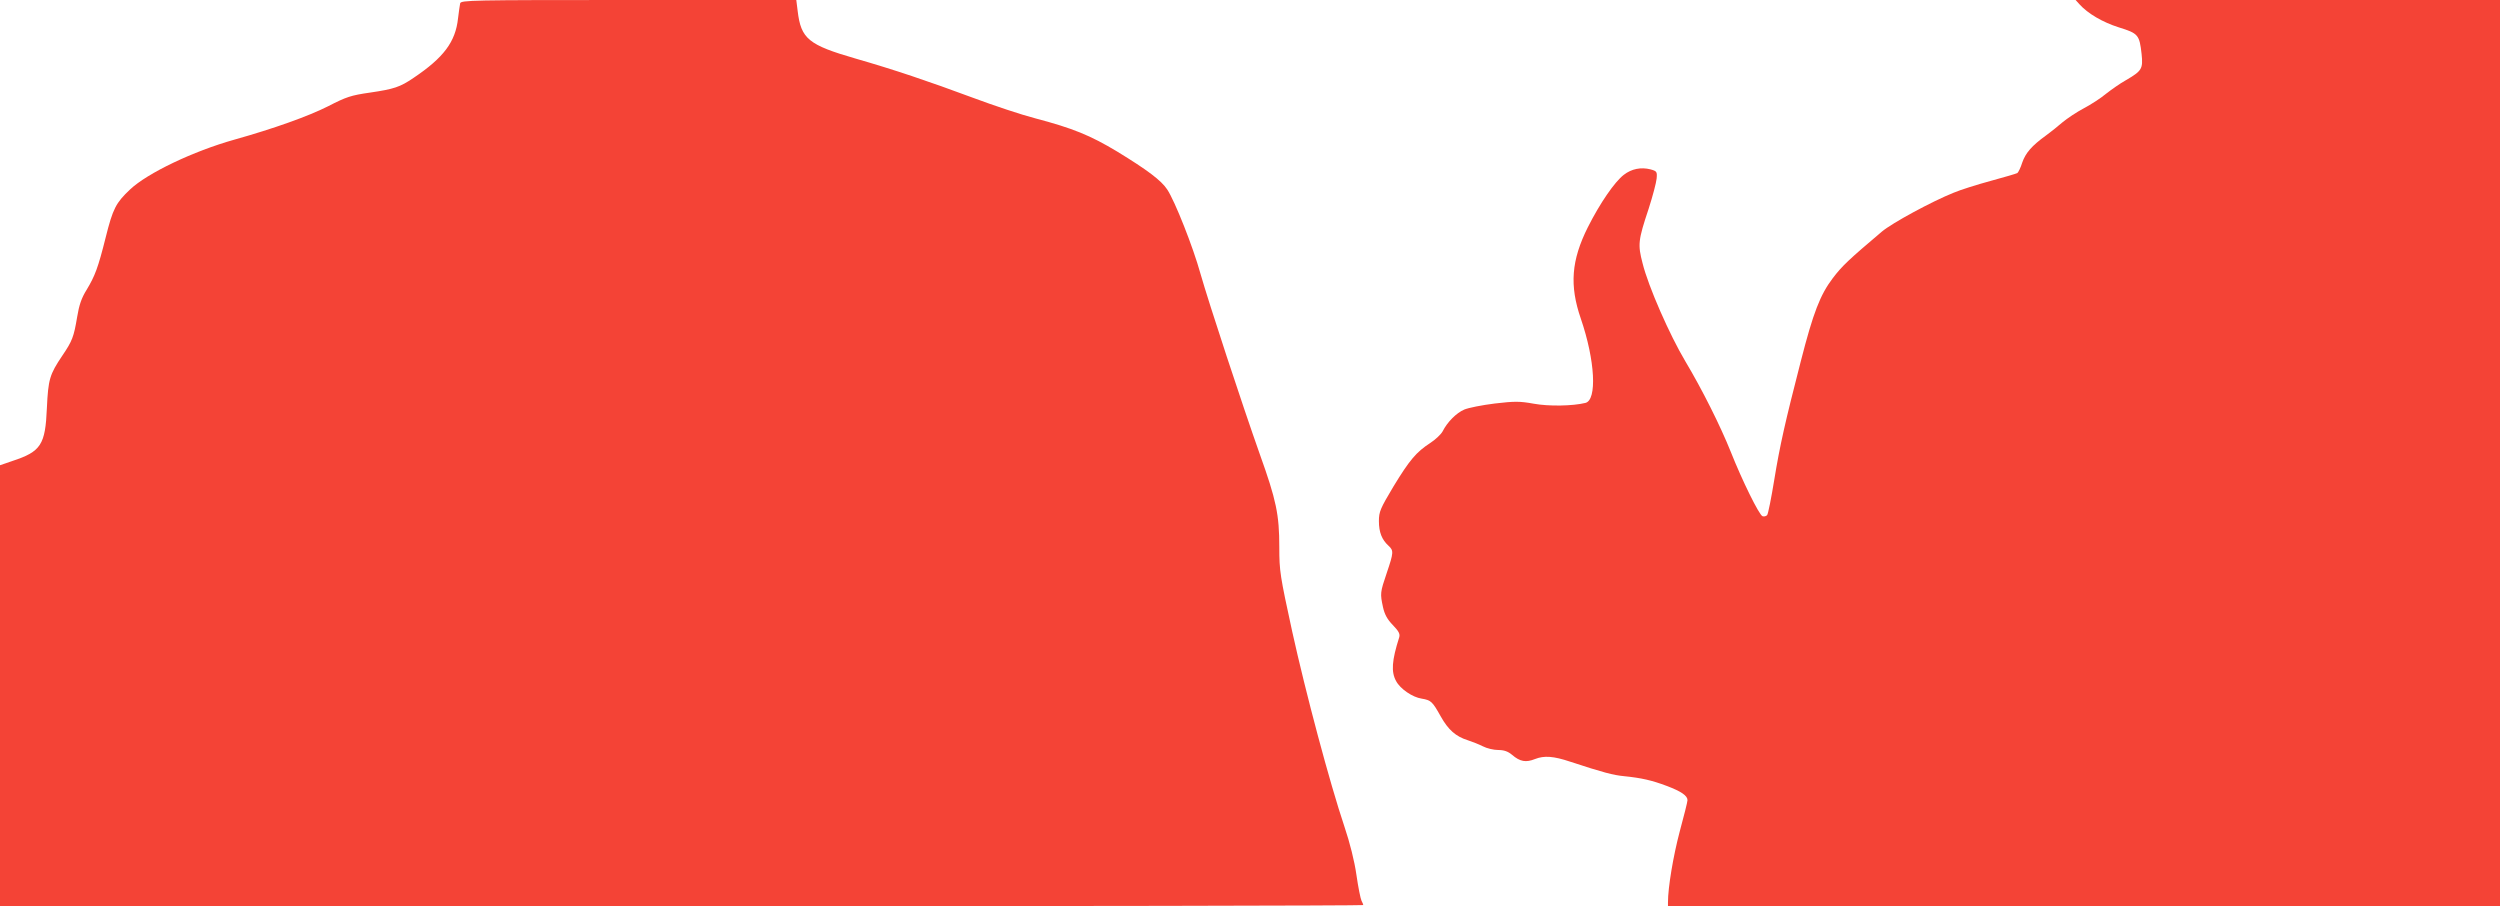
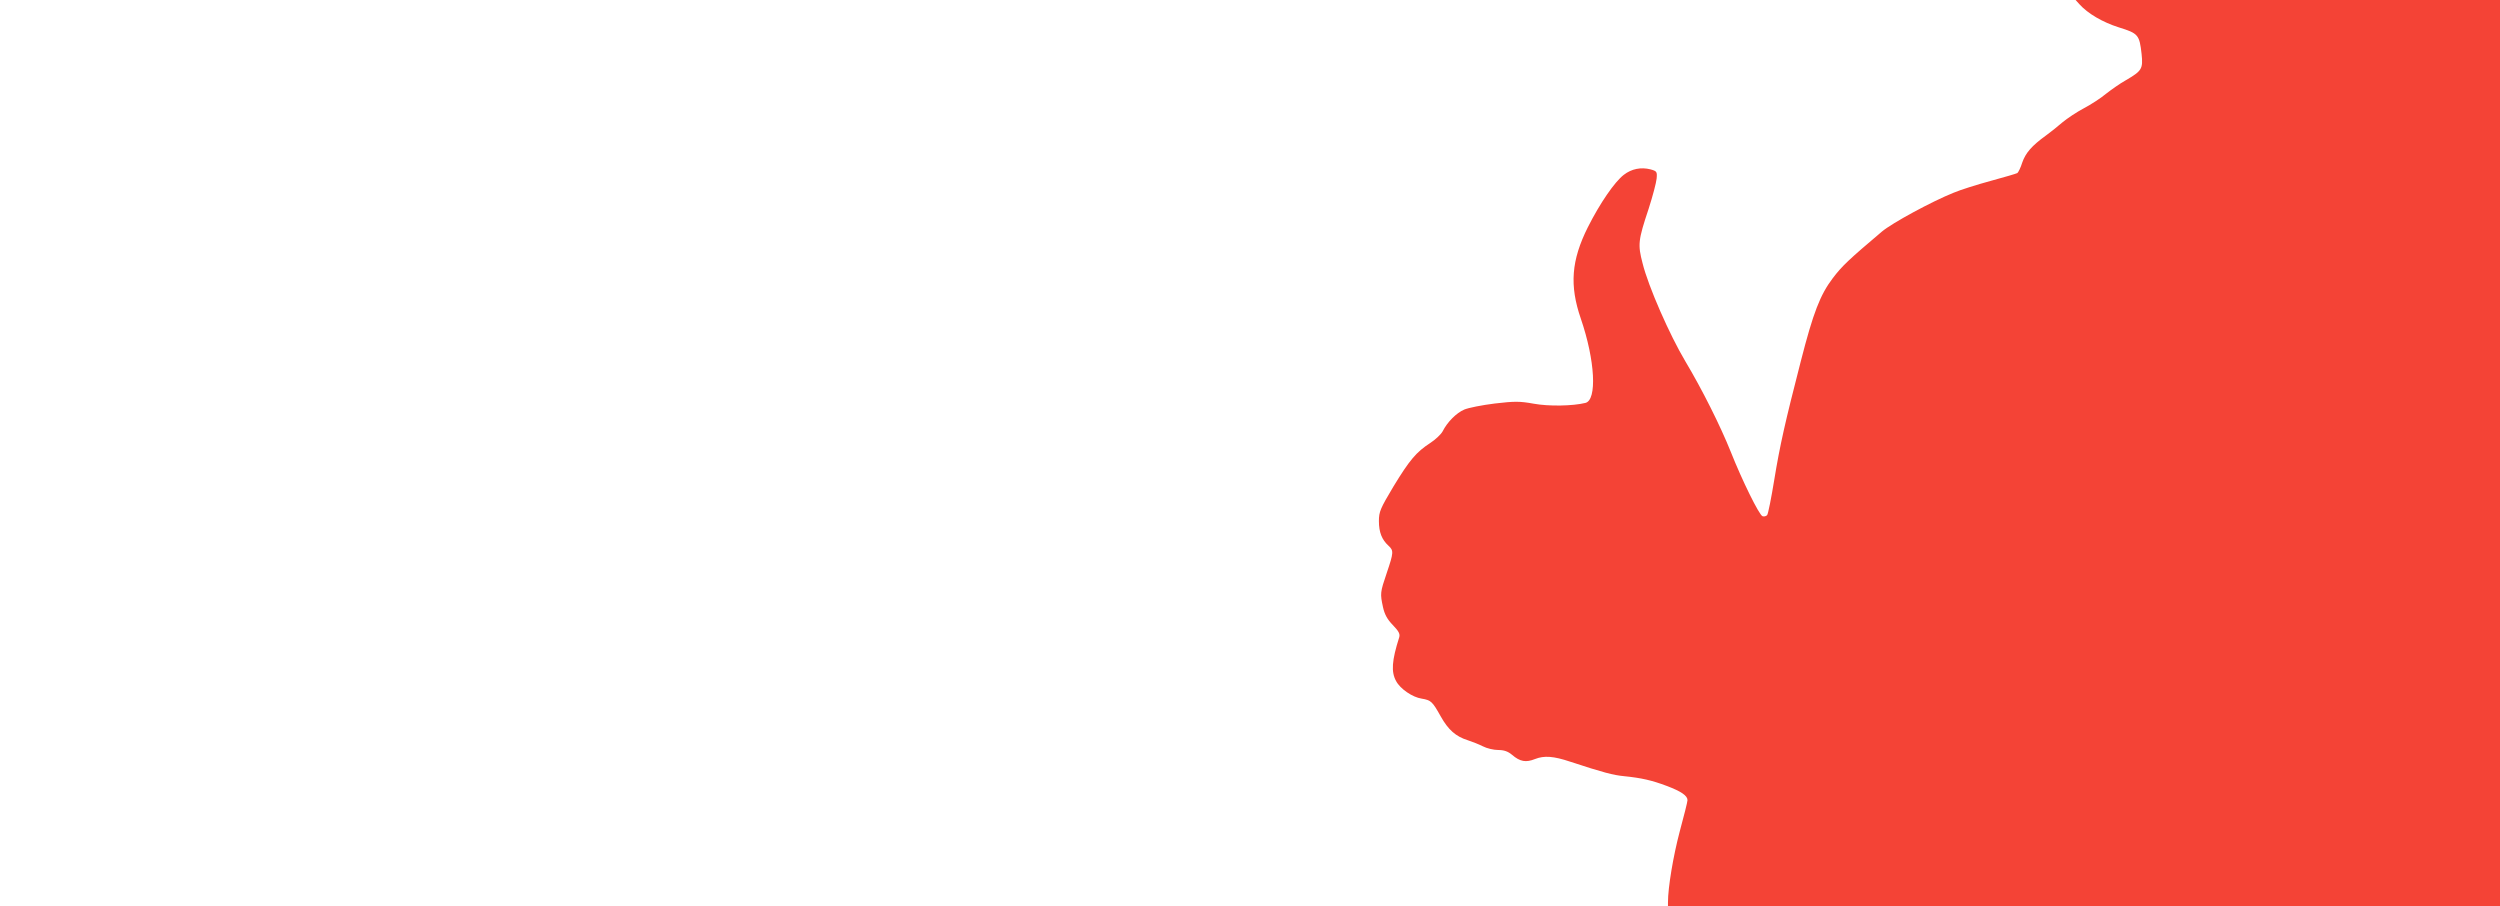
<svg xmlns="http://www.w3.org/2000/svg" version="1.0" width="1280pt" height="464pt" viewBox="0 0 1280 464" preserveAspectRatio="xMidYMid meet">
  <g transform="translate(0,464) scale(0.1,-0.1)" fill="#f44336" stroke="none">
-     <path d="M2356 4623 c-2 -10 -7 -45 -11 -78 -13 -119 -73 -200 -228 -304 -69 -47 -100 -57 -222 -75 -98 -14 -122 -22 -215 -70 -101 -51 -277 -114 -480 -171 -210 -59 -445 -171 -534 -255 -73 -69 -88 -98 -125 -246 -39 -156 -55 -197 -97 -267 -27 -43 -39 -79 -49 -140 -17 -102 -25 -123 -76 -198 -65 -97 -72 -120 -79 -269 -8 -187 -30 -222 -176 -270 l-64 -22 0 -1129 0 -1129 3490 0 c1920 0 3490 3 3490 6 0 3 -4 13 -9 22 -5 10 -17 69 -26 132 -10 71 -34 166 -61 246 -76 226 -199 688 -268 1001 -62 285 -66 309 -66 431 0 167 -15 240 -100 477 -91 257 -260 771 -304 925 -37 134 -131 372 -170 430 -30 46 -102 100 -256 194 -138 83 -226 119 -419 170 -70 18 -214 66 -321 106 -229 85 -401 143 -599 200 -242 70 -280 101 -297 244 l-7 56 -858 0 c-808 0 -858 -1 -863 -17z" />
    <path d="M10646 4619 c44 -49 120 -93 202 -119 100 -31 106 -38 117 -137 8 -76 1 -86 -81 -134 -29 -16 -74 -48 -101 -69 -26 -22 -77 -55 -113 -74 -36 -19 -86 -52 -111 -73 -24 -21 -62 -51 -84 -67 -72 -52 -104 -89 -121 -138 -8 -26 -20 -50 -25 -54 -5 -3 -66 -21 -136 -40 -70 -19 -156 -46 -191 -61 -110 -44 -315 -155 -367 -199 -169 -143 -204 -176 -251 -238 -65 -86 -100 -176 -164 -426 -80 -311 -107 -430 -136 -608 -15 -92 -31 -172 -36 -179 -5 -6 -16 -9 -24 -6 -17 6 -104 182 -163 331 -53 132 -146 318 -232 462 -80 134 -190 384 -219 502 -25 96 -23 117 31 279 21 65 39 134 41 155 3 35 1 38 -32 47 -48 12 -96 3 -136 -28 -47 -36 -122 -145 -184 -268 -85 -170 -95 -298 -36 -469 73 -213 84 -417 23 -431 -65 -16 -188 -18 -264 -4 -72 13 -98 13 -200 1 -65 -8 -135 -22 -156 -31 -40 -17 -87 -64 -111 -112 -9 -16 -37 -42 -63 -59 -72 -47 -105 -86 -188 -222 -68 -114 -75 -130 -75 -178 0 -57 15 -95 49 -126 27 -25 27 -34 -9 -140 -34 -100 -34 -105 -19 -175 8 -36 21 -61 50 -91 31 -32 38 -46 33 -63 -38 -119 -42 -177 -16 -224 21 -40 84 -83 131 -90 48 -8 55 -15 97 -90 39 -70 78 -104 139 -123 22 -7 57 -21 77 -31 21 -11 56 -19 79 -19 29 0 50 -7 71 -25 41 -35 71 -40 118 -21 46 18 94 15 180 -14 167 -55 221 -69 275 -74 89 -9 142 -21 219 -50 74 -28 106 -50 106 -73 0 -8 -18 -80 -40 -161 -33 -125 -60 -285 -60 -362 l0 -20 2130 0 2130 0 0 2320 0 2320 -1087 0 -1086 0 19 -21z" />
  </g>
</svg>